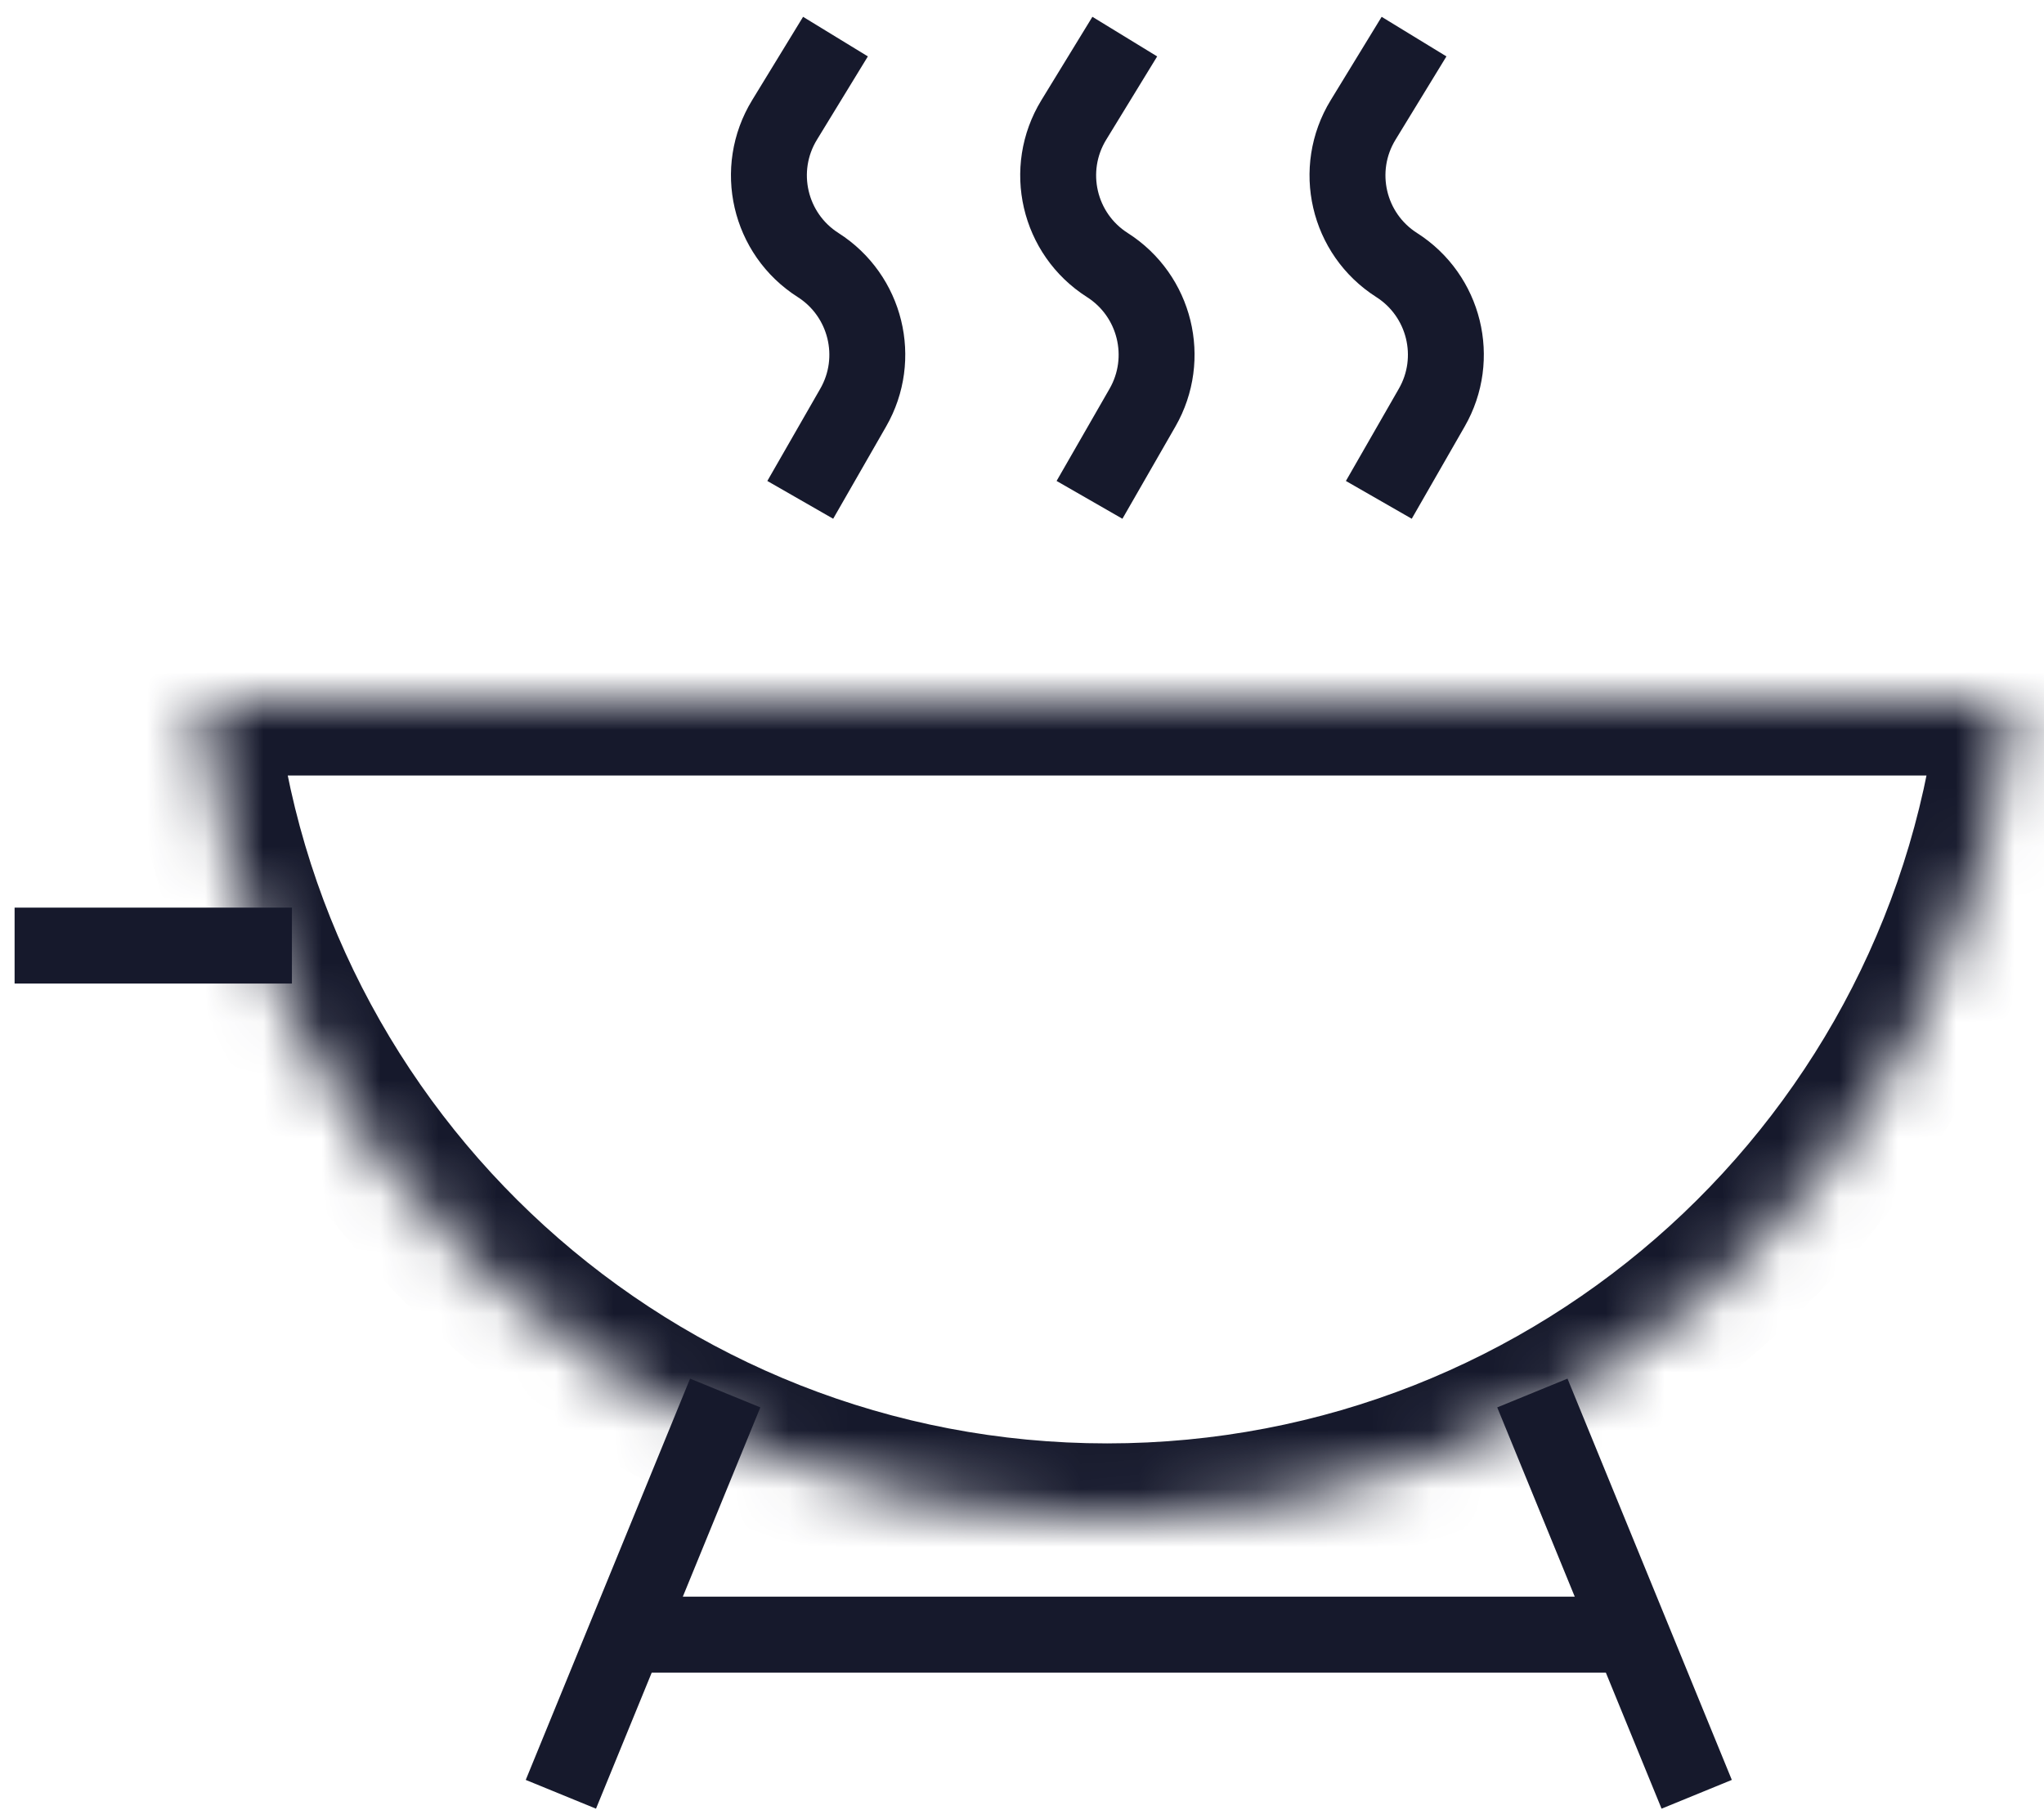
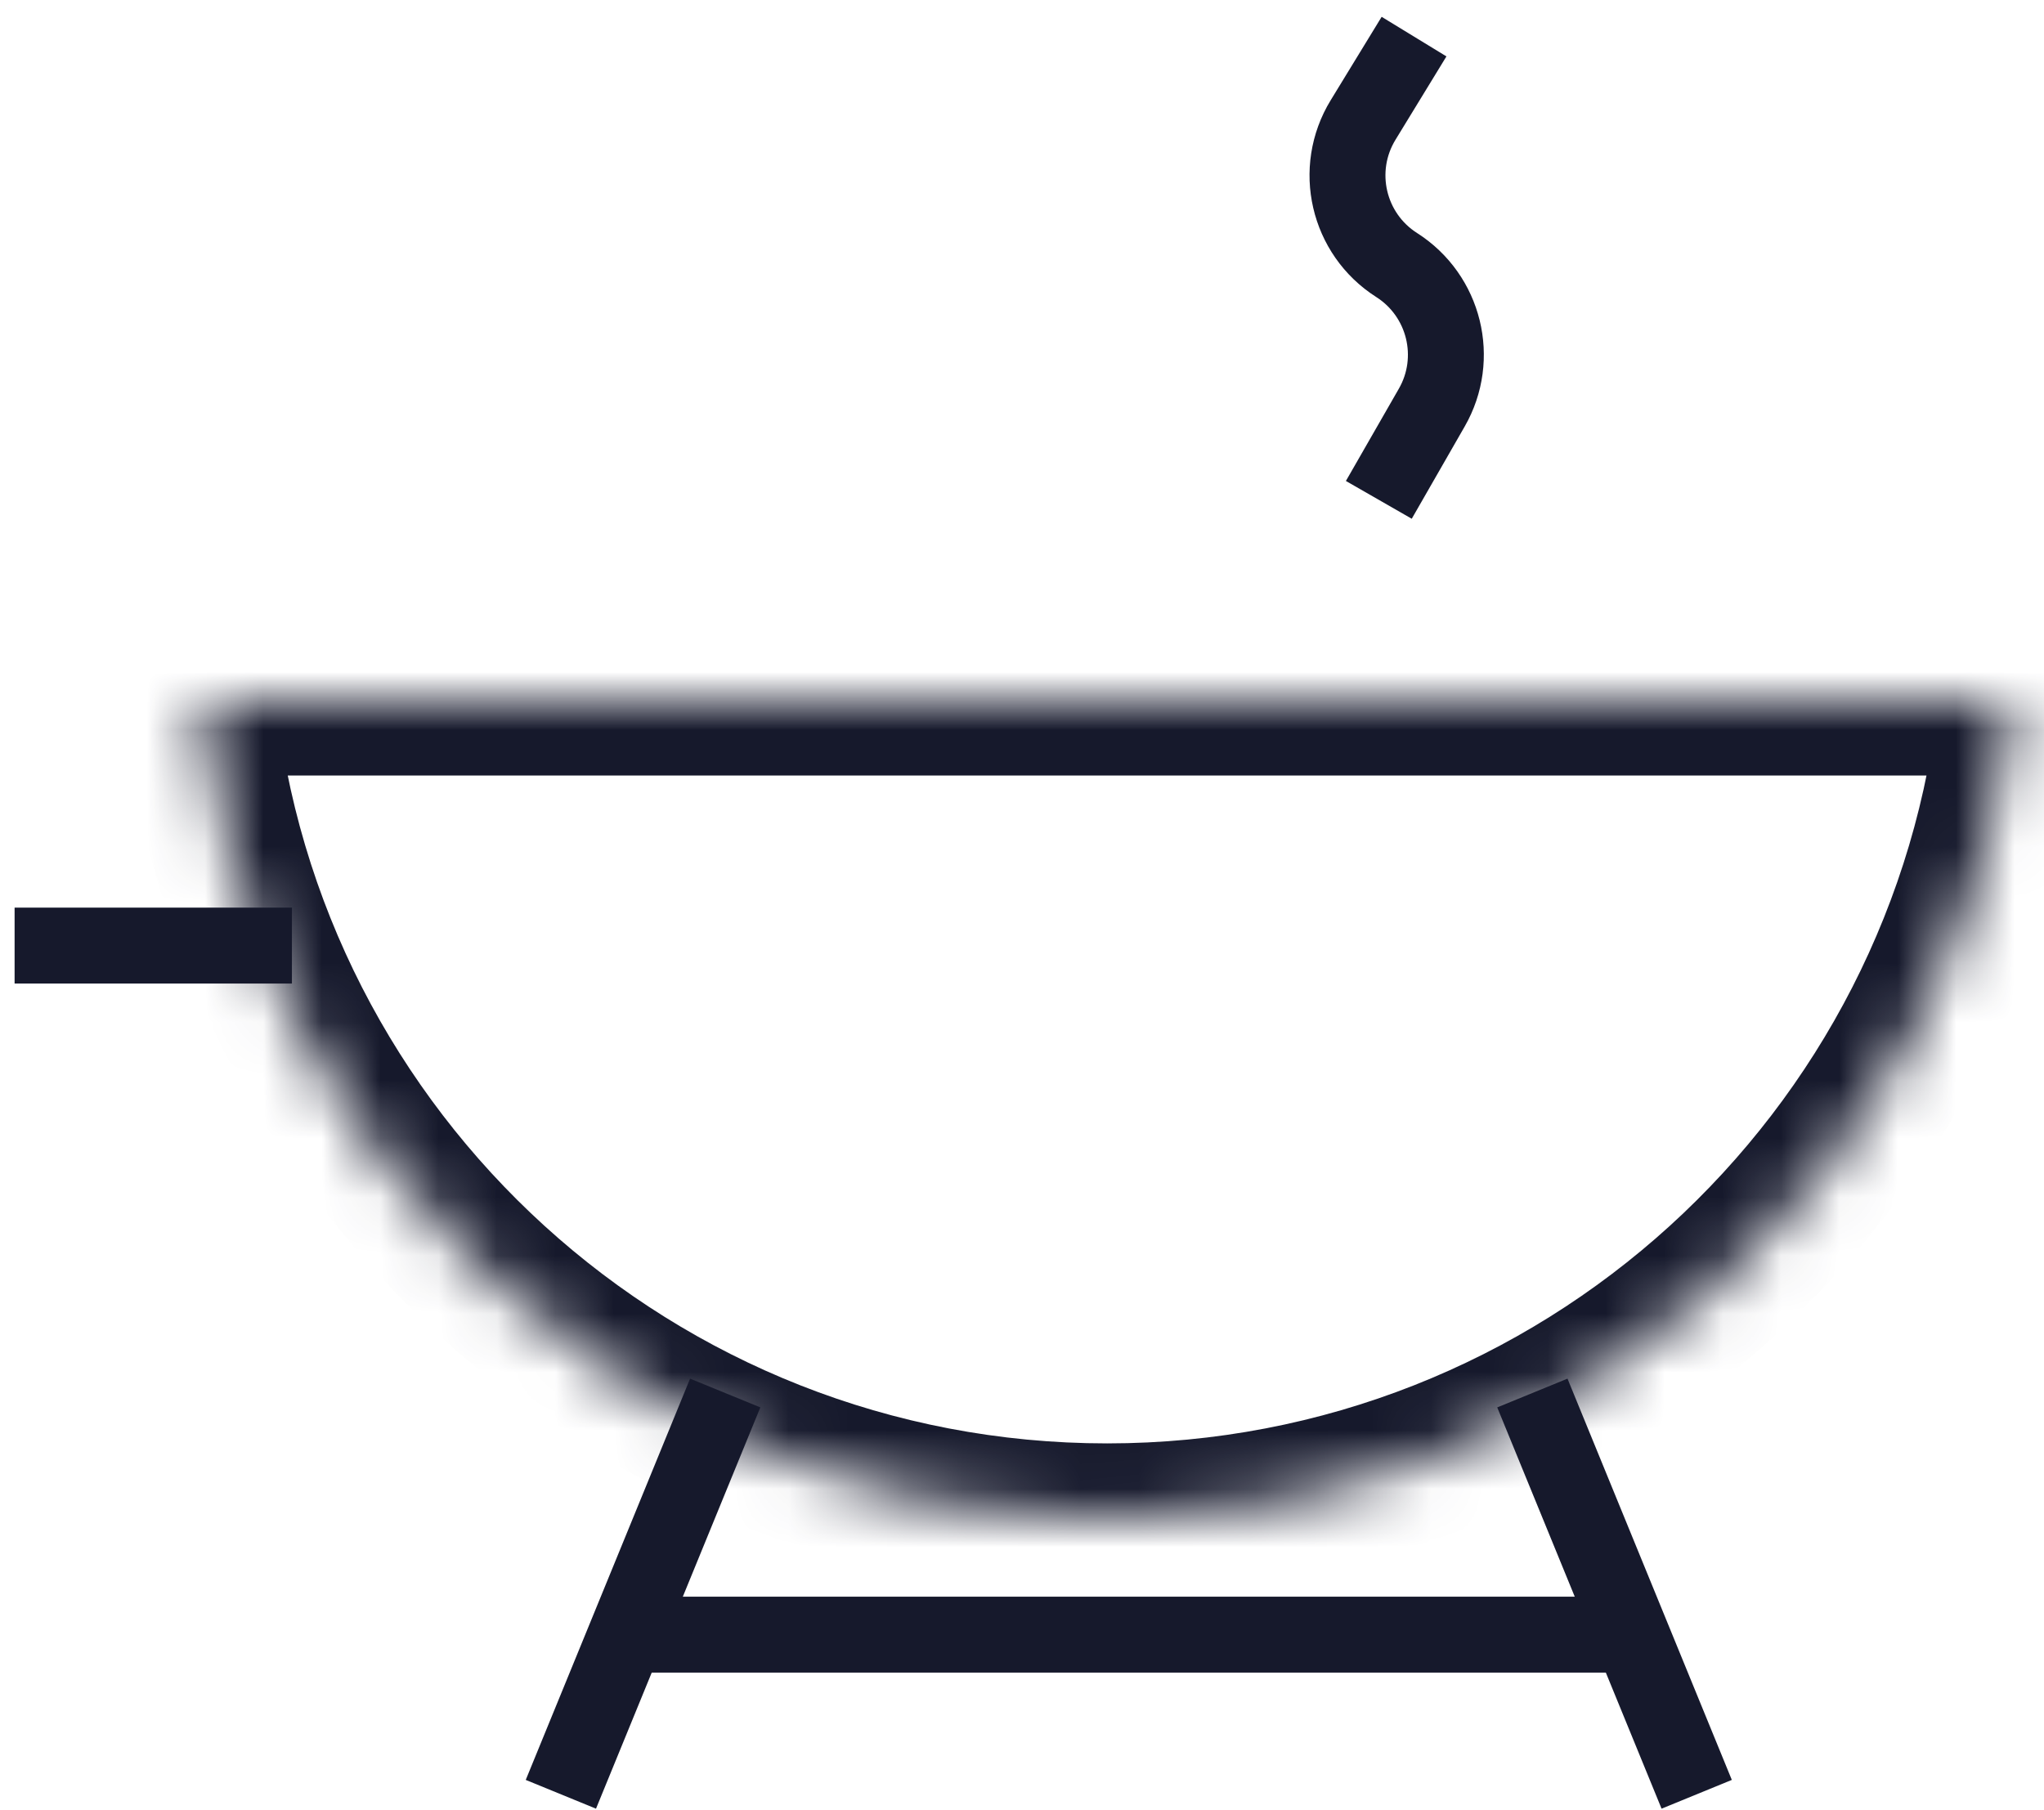
<svg xmlns="http://www.w3.org/2000/svg" width="35" height="31" viewBox="0 0 35 31" fill="none">
  <mask id="path-1-inside-1" fill="white">
    <path fill-rule="evenodd" clip-rule="evenodd" d="M3.416 11.98C4.209 19.864 10.865 26.018 18.958 26.018C27.051 26.018 33.706 19.864 34.5 11.98H3.416Z" />
  </mask>
  <path d="M3.416 11.98V10.68H1.979L2.122 12.11L3.416 11.98ZM34.5 11.98L35.793 12.11L35.937 10.68H34.5V11.98ZM18.958 24.718C11.539 24.718 5.437 19.076 4.709 11.85L2.122 12.11C2.982 20.651 10.191 27.318 18.958 27.318V24.718ZM33.206 11.85C32.479 19.076 26.377 24.718 18.958 24.718V27.318C27.725 27.318 34.934 20.651 35.793 12.11L33.206 11.85ZM34.5 10.68H3.416V13.28H34.5V10.68Z" fill="#16192C" mask="url(#path-1-inside-1)" />
-   <path d="M14.306 0.627L13.434 2.054C12.916 2.901 13.172 4.006 14.009 4.539V4.539C14.829 5.062 15.094 6.138 14.609 6.981L13.703 8.56" stroke="#16192C" stroke-width="1.3" />
-   <path d="M19.26 0.627L18.387 2.054C17.869 2.901 18.125 4.006 18.962 4.539V4.539C19.783 5.062 20.047 6.138 19.563 6.981L18.656 8.56" stroke="#16192C" stroke-width="1.3" />
  <path d="M24.213 0.627L23.341 2.054C22.823 2.901 23.079 4.006 23.916 4.539V4.539C24.736 5.062 25.001 6.138 24.516 6.981L23.61 8.56" stroke="#16192C" stroke-width="1.3" />
  <path d="M0.25 16.193H4.999" stroke="#16192C" stroke-width="1.3" />
  <path d="M12.418 23.855L9.604 30.727" stroke="#16192C" stroke-width="1.3" />
  <path d="M26.239 23.855L29.053 30.727" stroke="#16192C" stroke-width="1.3" />
  <path d="M10.899 27.993H28.168" stroke="#16192C" stroke-width="1.3" />
</svg>